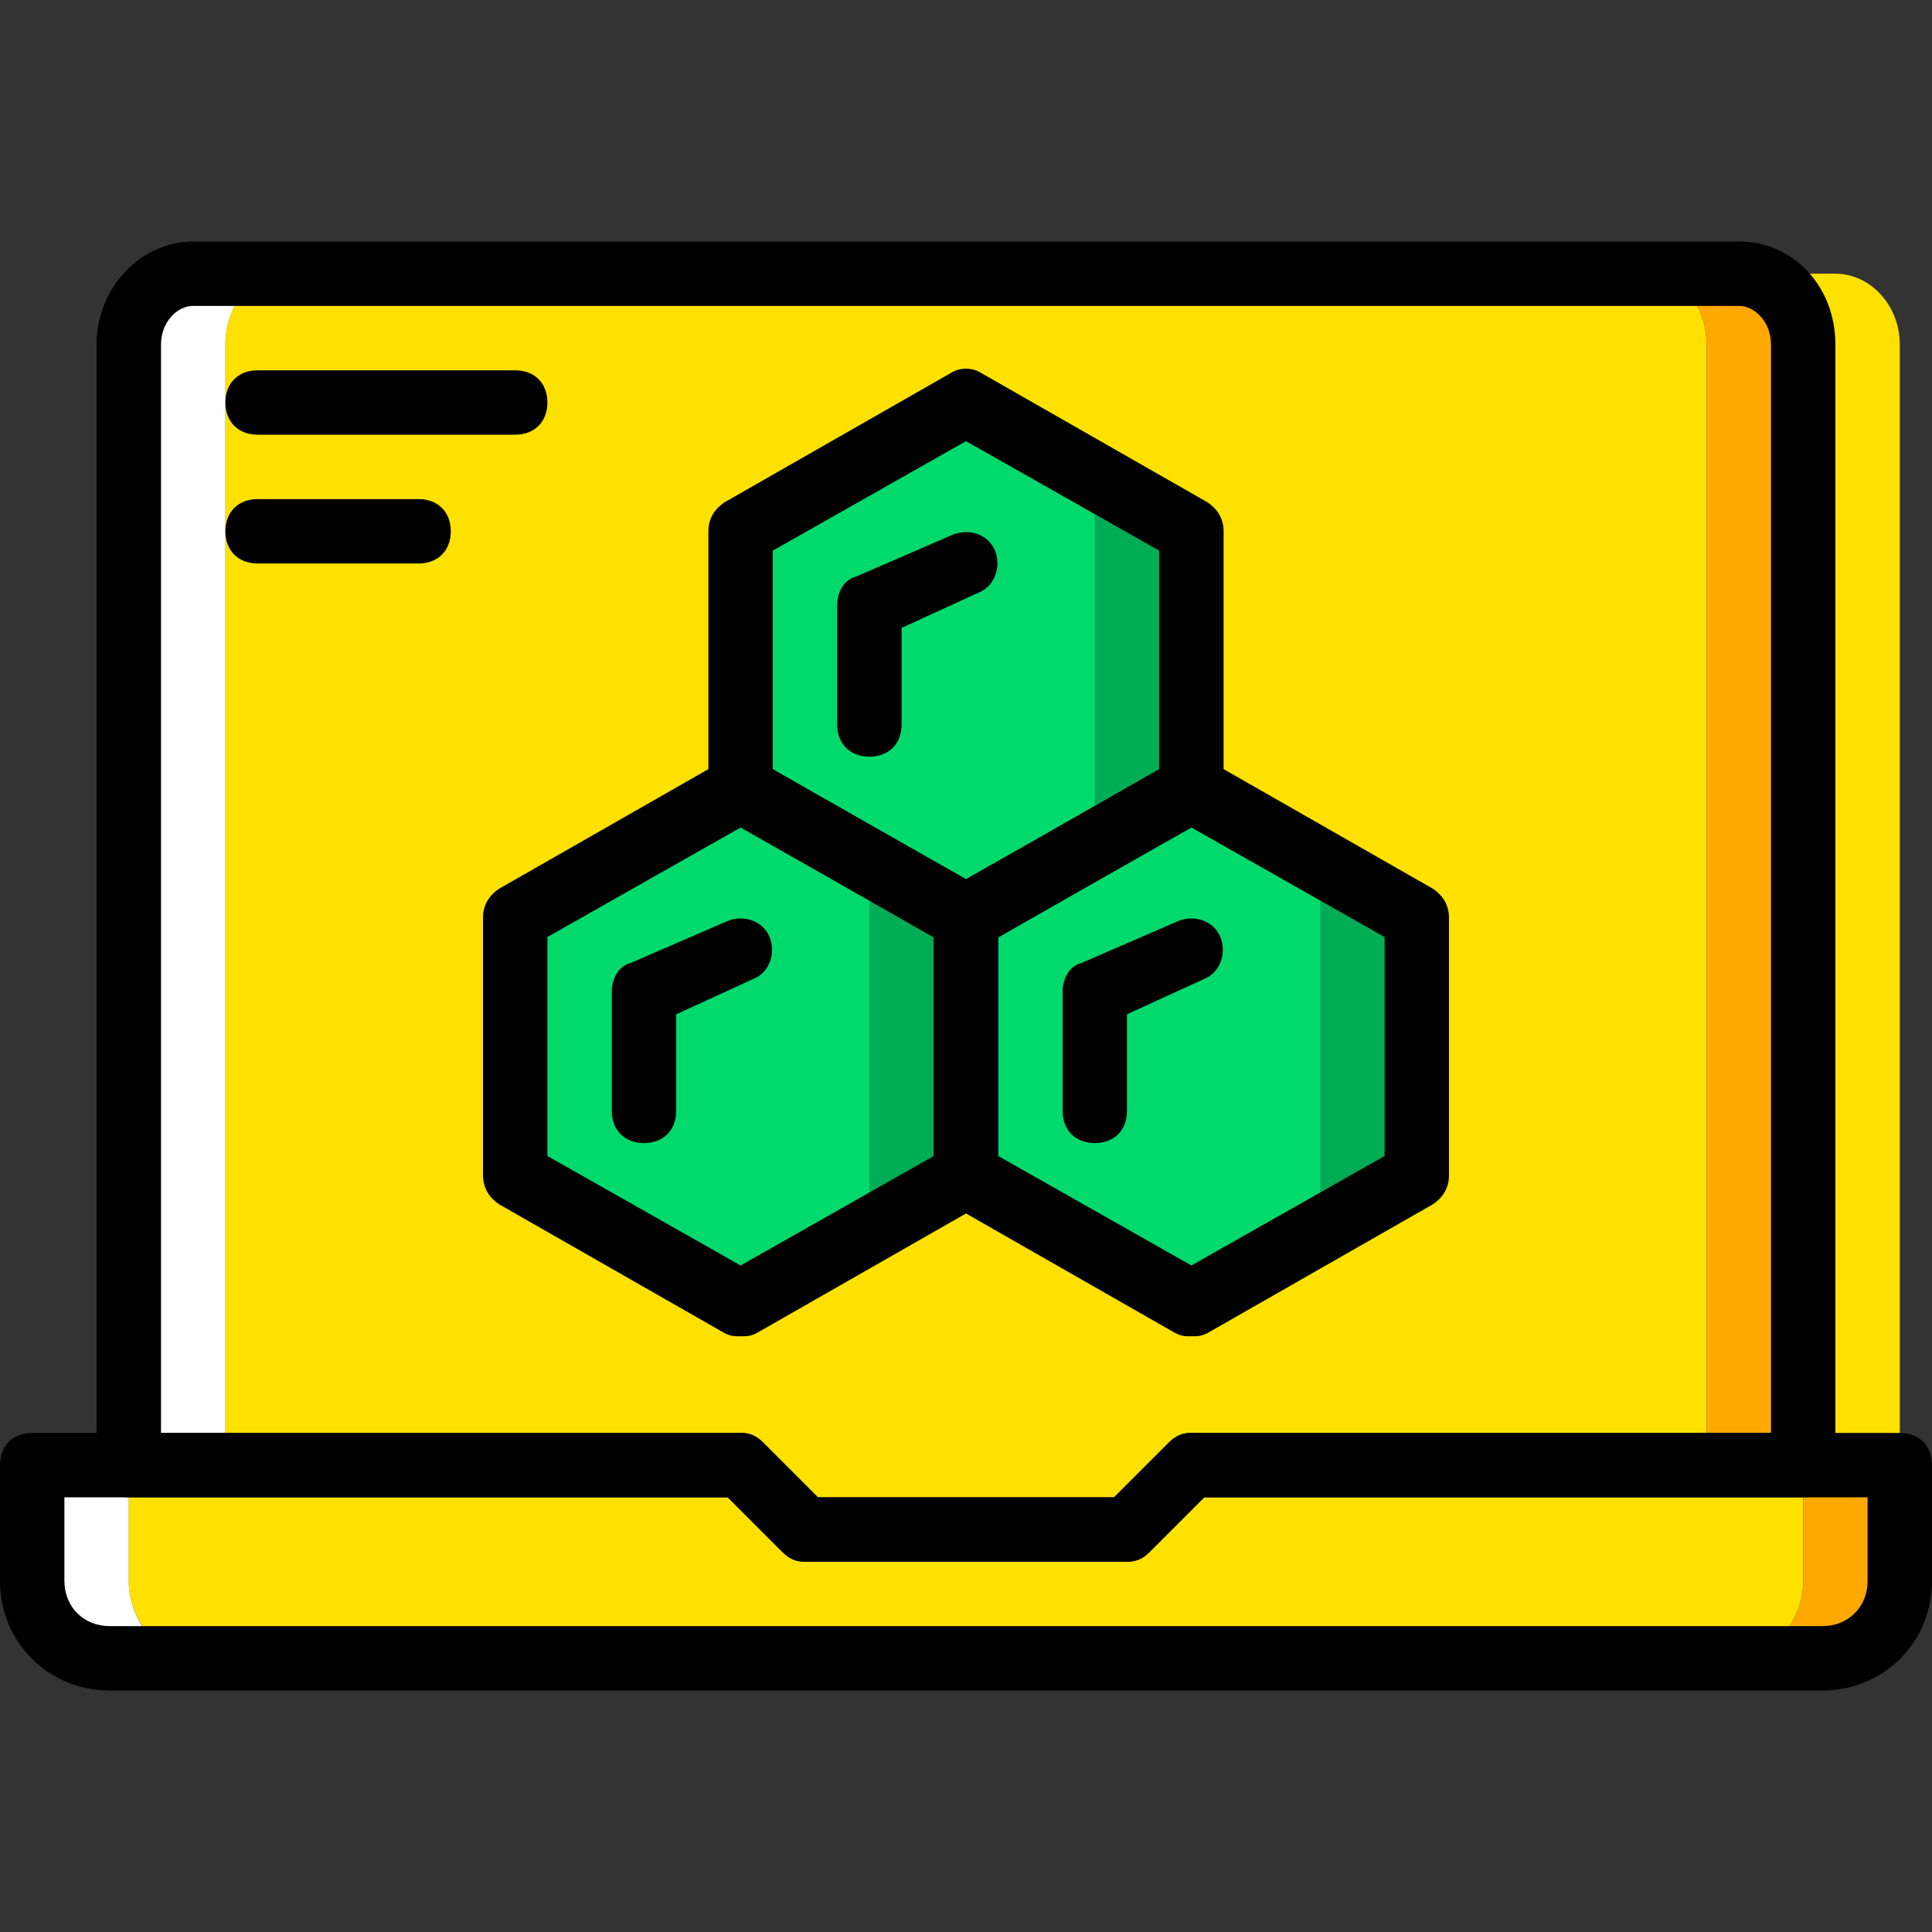
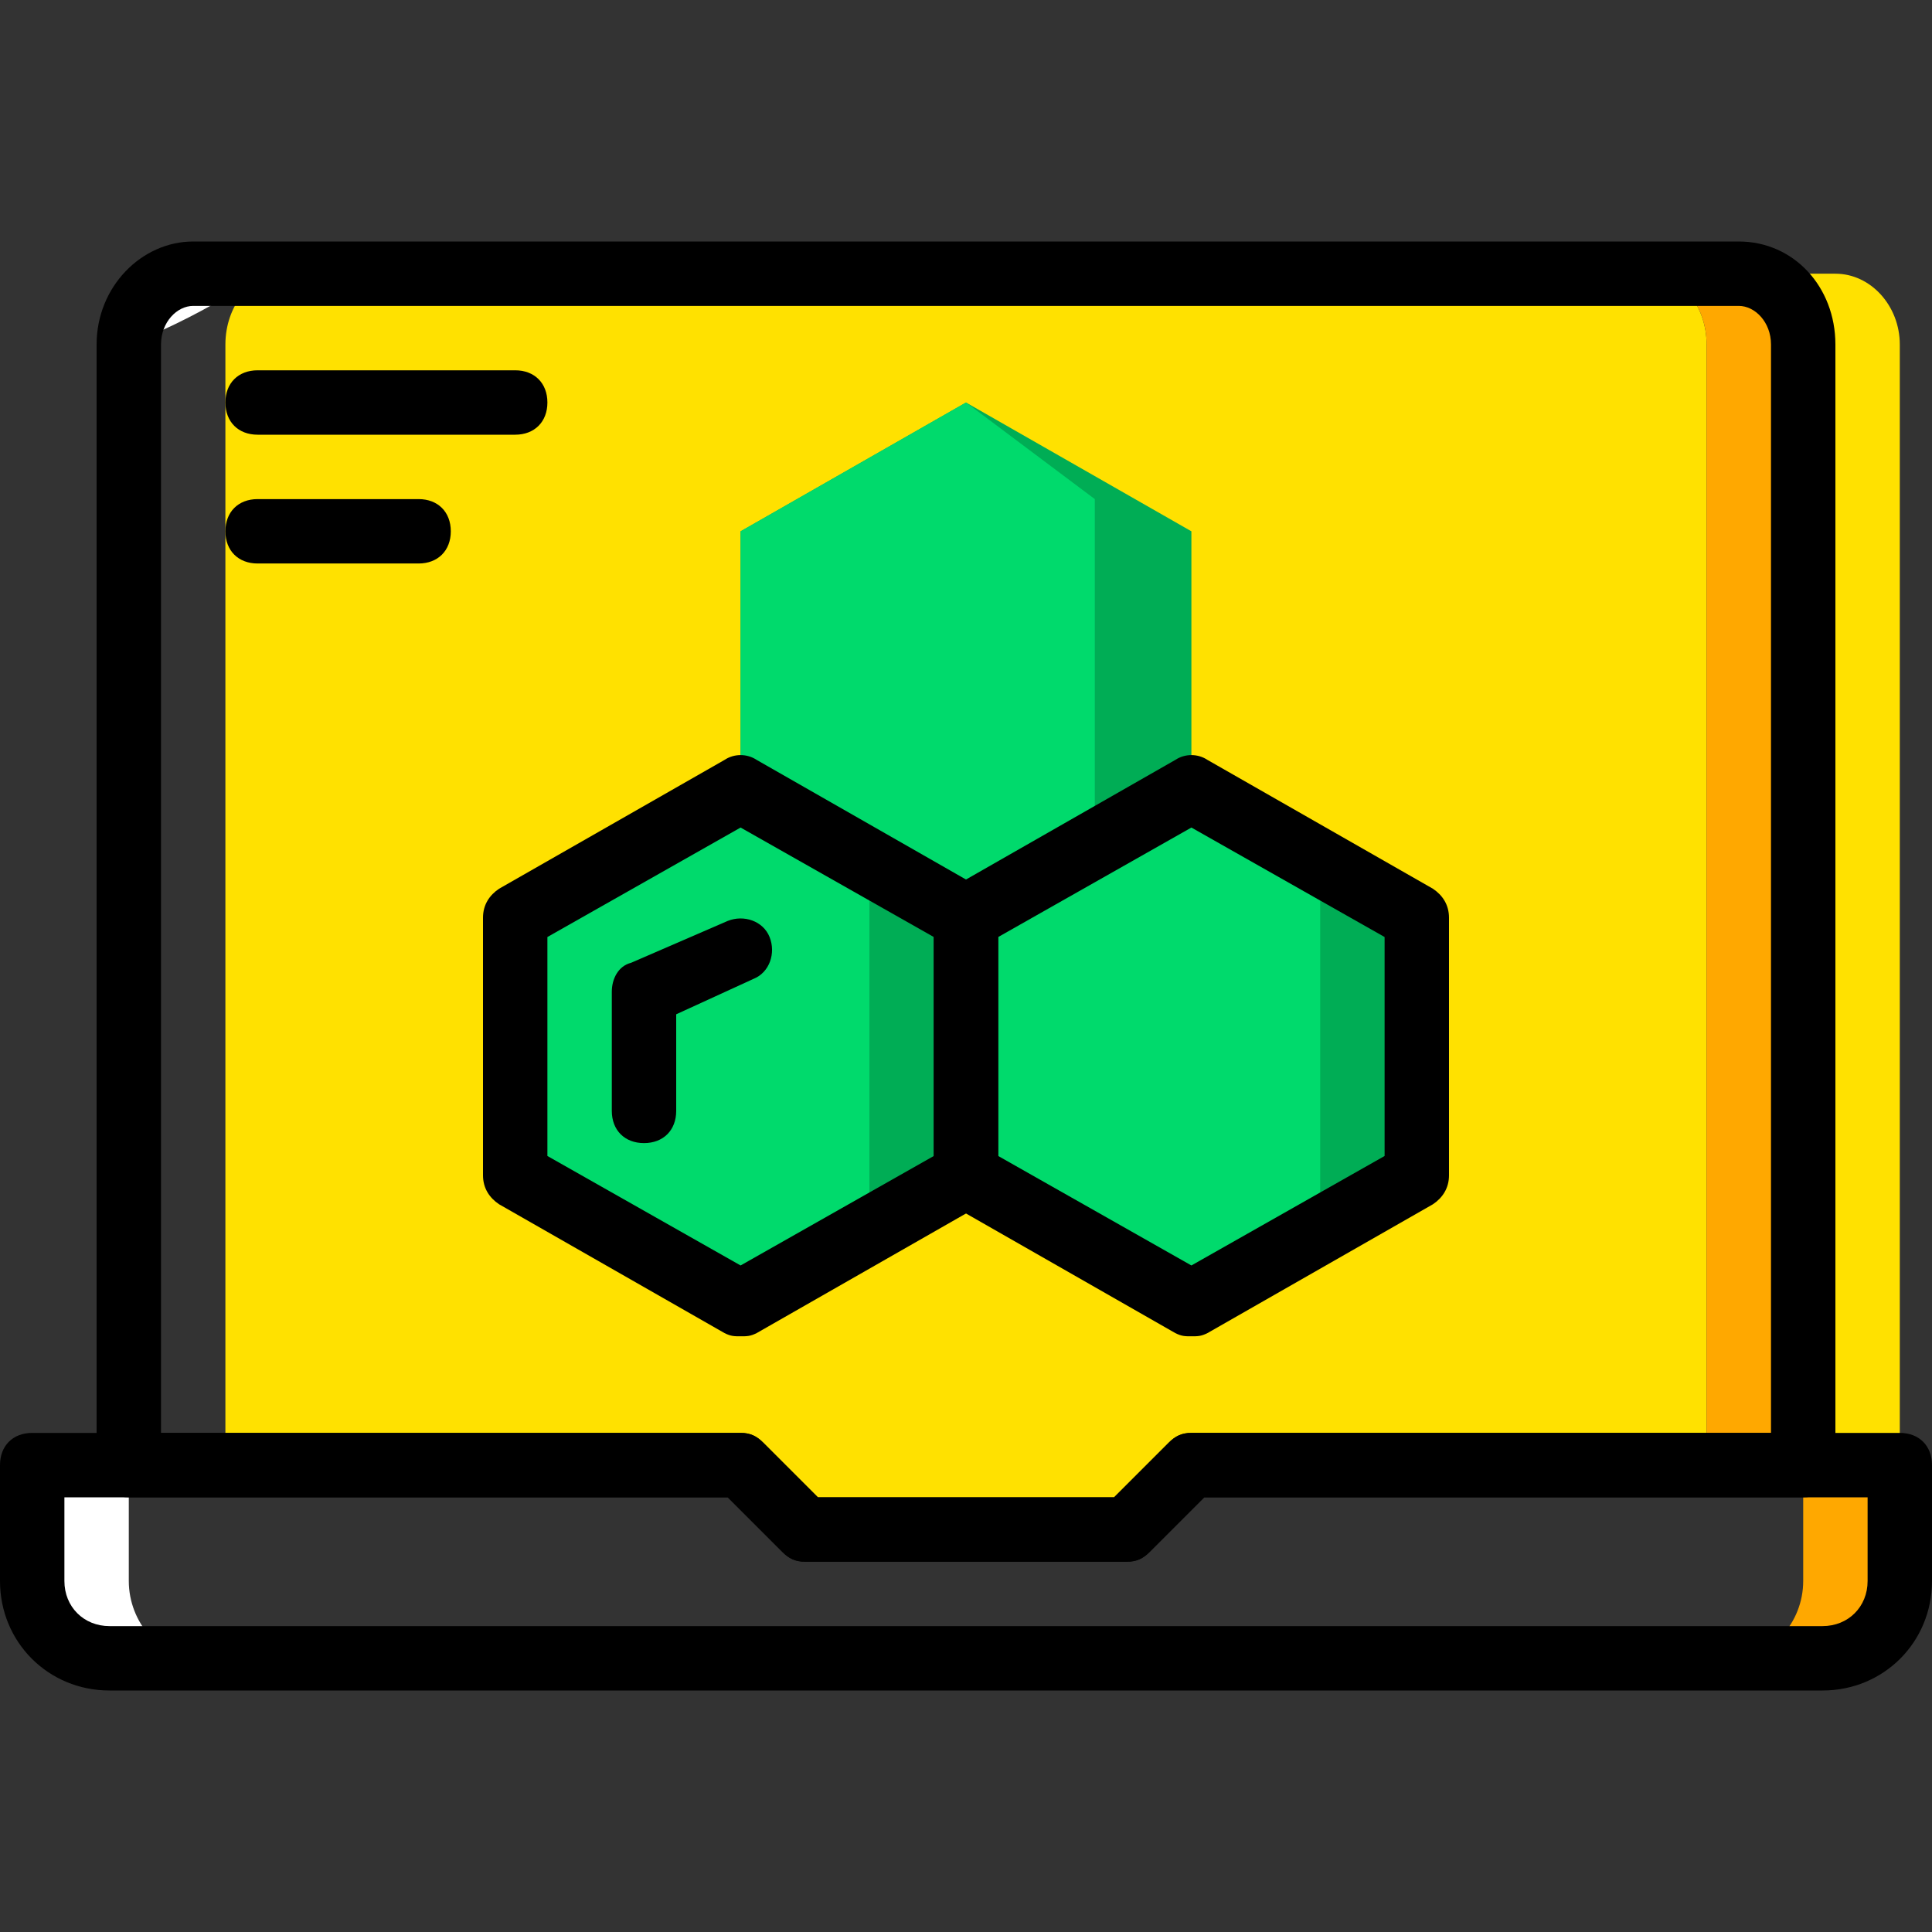
<svg xmlns="http://www.w3.org/2000/svg" version="1.1" id="Layer_1" x="0px" y="0px" viewBox="0 0 512 512" style="enable-background:new 0 0 512 512;" xml:space="preserve">
  <rect x="0" y="0" width="512" height="512" fill="#333333" stroke="none" />
  <g transform="translate(1 1)">
-     <path style="fill:#FFE100;" d="M33.133,387.267H201.24l15.36,17.067h76.8l15.36-17.067h168.107v30.72   c0,11.093-8.533,20.48-18.773,20.48H51.907c-10.24,0-18.773-9.387-18.773-20.48V387.267z" />
    <path style="fill:#FFA800;" d="M476.867,387.267v30.72c0,11.093-8.533,20.48-18.773,20.48h23.04c11.093,0,20.48-9.387,20.48-20.48   v-30.72H476.867z" />
    <path style="fill:#FFFFFF;" d="M33.133,417.987v-30.72h-25.6v30.72c0,11.093,9.387,20.48,20.48,20.48h23.04   C41.667,438.467,33.133,429.08,33.133,417.987" />
    <path style="fill:#FFE100;" d="M435.907,71.533H74.093c-8.533,0-15.36,8.533-15.36,18.773v296.96h143.36l15.36,17.067h75.093   l15.36-17.067h143.36V90.307C451.267,80.067,444.44,71.533,435.907,71.533" />
-     <path style="fill:#FFFFFF;" d="M74.093,71.533H50.2c-9.387,0-17.067,8.533-17.067,18.773v296.96h25.6V90.307   C58.733,80.067,65.56,71.533,74.093,71.533" />
+     <path style="fill:#FFFFFF;" d="M74.093,71.533H50.2c-9.387,0-17.067,8.533-17.067,18.773v296.96V90.307   C58.733,80.067,65.56,71.533,74.093,71.533" />
    <path style="fill:#FFA800;" d="M459.8,71.533h-23.893c8.533,0,15.36,8.533,15.36,18.773v296.96h25.6V90.307   C476.867,80.067,469.187,71.533,459.8,71.533" />
    <path style="fill:#FFE100;" d="M485.4,71.533h-23.893c8.533,0,15.36,8.533,15.36,18.773v296.96h25.6V90.307   C502.467,80.067,494.787,71.533,485.4,71.533" />
    <polygon style="fill:#00AD55;" points="255,105.667 314.733,139.8 314.733,208.067 255,242.2 195.267,208.067 195.267,139.8  " />
    <polygon style="fill:#00DA6C;" points="255,105.667 289.133,131.267 289.133,216.6 255,242.2 195.267,208.067 195.267,139.8  " />
    <polygon style="fill:#00AD55;" points="314.733,208.067 374.467,242.2 374.467,310.467 314.733,344.6 255,310.467 255,242.2  " />
    <polygon style="fill:#00DA6C;" points="314.733,208.067 348.867,233.667 348.867,319 314.733,344.6 255,310.467 255,242.2  " />
    <polygon style="fill:#00AD55;" points="195.267,208.067 255,242.2 255,310.467 195.267,344.6 135.533,310.467 135.533,242.2  " />
    <polygon style="fill:#00DA6C;" points="195.267,208.067 229.4,225.133 229.4,327.533 195.267,344.6 135.533,310.467 135.533,242.2     " />
    <path d="M481.987,447H28.013C11.8,447-1,434.2-1,417.987v-30.72c0-5.12,3.413-8.533,8.533-8.533h187.733   c2.56,0,4.267,0.853,5.973,2.56l14.507,14.507h78.507l14.507-14.507c1.707-1.707,3.413-2.56,5.973-2.56h187.733   c5.12,0,8.533,3.413,8.533,8.533v30.72C511,434.2,498.2,447,481.987,447z M16.067,395.8v22.187c0,6.827,5.12,11.947,11.947,11.947   h453.973c6.827,0,11.947-5.12,11.947-11.947V395.8H318.147l-14.507,14.507c-1.707,1.707-3.413,2.56-5.973,2.56h-85.333   c-2.56,0-4.267-0.853-5.973-2.56L191.853,395.8H16.067z" />
    <path d="M135.533,114.2H67.267c-5.12,0-8.533-3.413-8.533-8.533c0-5.12,3.413-8.533,8.533-8.533h68.267   c5.12,0,8.533,3.413,8.533,8.533C144.067,110.787,140.653,114.2,135.533,114.2z" />
    <path d="M109.933,148.333H67.267c-5.12,0-8.533-3.413-8.533-8.533c0-5.12,3.413-8.533,8.533-8.533h42.667   c5.12,0,8.533,3.413,8.533,8.533C118.467,144.92,115.053,148.333,109.933,148.333z" />
    <path d="M297.667,412.867h-85.333c-2.56,0-4.267-0.853-5.973-2.56L191.853,395.8H33.133c-5.12,0-8.533-3.413-8.533-8.533V90.307   C24.6,74.947,36.547,63,50.2,63h409.6c14.507,0,25.6,11.947,25.6,27.307v296.96c0,5.12-3.413,8.533-8.533,8.533h-158.72   l-14.507,14.507C301.933,412.013,300.227,412.867,297.667,412.867z M215.747,395.8h78.507l14.507-14.507   c1.707-1.707,3.413-2.56,5.973-2.56h153.6V90.307c0-5.973-4.267-10.24-8.533-10.24H50.2c-4.267,0-8.533,4.267-8.533,10.24v288.427   h153.6c2.56,0,4.267,0.853,5.973,2.56L215.747,395.8z" />
-     <path d="M255,250.733c-1.707,0-2.56,0-4.267-0.853L191,215.747c-2.56-1.707-4.267-4.267-4.267-7.68V139.8   c0-3.413,1.707-5.973,4.267-7.68l59.733-34.133c2.56-1.707,5.973-1.707,8.533,0L319,132.12c2.56,1.707,4.267,4.267,4.267,7.68   v68.267c0,3.413-1.707,5.973-4.267,7.68l-59.733,34.133C257.56,250.733,256.707,250.733,255,250.733z M203.8,202.947L255,231.96   l51.2-29.013V144.92L255,115.907l-51.2,29.013V202.947z" />
-     <path d="M229.4,199.533c-5.12,0-8.533-3.413-8.533-8.533v-31.573c0-3.413,1.707-6.827,5.12-7.68l25.6-11.093   c4.267-1.707,9.387,0,11.093,4.267s0,9.387-4.267,11.093l-20.48,9.387V191C237.933,196.12,234.52,199.533,229.4,199.533z" />
    <path d="M195.267,353.133c-1.707,0-2.56,0-4.267-0.853l-59.733-34.133c-2.56-1.707-4.267-4.267-4.267-7.68V242.2   c0-3.413,1.707-5.973,4.267-7.68L191,200.387c2.56-1.707,5.973-1.707,8.533,0l59.733,34.133c2.56,1.707,4.267,4.267,4.267,7.68   v68.267c0,3.413-1.707,5.973-4.267,7.68l-59.733,34.133C197.827,353.133,196.973,353.133,195.267,353.133z M144.067,305.347   l51.2,29.013l51.2-29.013V247.32l-51.2-29.013l-51.2,29.013V305.347z" />
    <path d="M169.667,301.933c-5.12,0-8.533-3.413-8.533-8.533v-31.573c0-3.413,1.707-6.827,5.12-7.68l25.6-11.093   c4.267-1.707,9.387,0,11.093,4.267c1.707,4.267,0,9.387-4.267,11.093L178.2,267.8v25.6   C178.2,298.52,174.787,301.933,169.667,301.933z" />
    <path d="M314.733,353.133c-1.707,0-2.56,0-4.267-0.853l-59.733-34.133c-2.56-1.707-4.267-4.267-4.267-7.68V242.2   c0-3.413,1.707-5.973,4.267-7.68l59.733-34.133c2.56-1.707,5.973-1.707,8.533,0l59.733,34.133c2.56,1.707,4.267,4.267,4.267,7.68   v68.267c0,3.413-1.707,5.973-4.267,7.68L319,352.28C317.293,353.133,316.44,353.133,314.733,353.133z M263.533,305.347l51.2,29.013   l51.2-29.013V247.32l-51.2-29.013l-51.2,29.013V305.347z" />
-     <path d="M289.133,301.933c-5.12,0-8.533-3.413-8.533-8.533v-31.573c0-3.413,1.707-6.827,5.12-7.68l25.6-11.093   c4.267-1.707,9.387,0,11.093,4.267c1.707,4.267,0,9.387-4.267,11.093l-20.48,9.387v25.6   C297.667,298.52,294.253,301.933,289.133,301.933z" />
  </g>
  <g>
</g>
  <g>
</g>
  <g>
</g>
  <g>
</g>
  <g>
</g>
  <g>
</g>
  <g>
</g>
  <g>
</g>
  <g>
</g>
  <g>
</g>
  <g>
</g>
  <g>
</g>
  <g>
</g>
  <g>
</g>
  <g>
</g>
</svg>